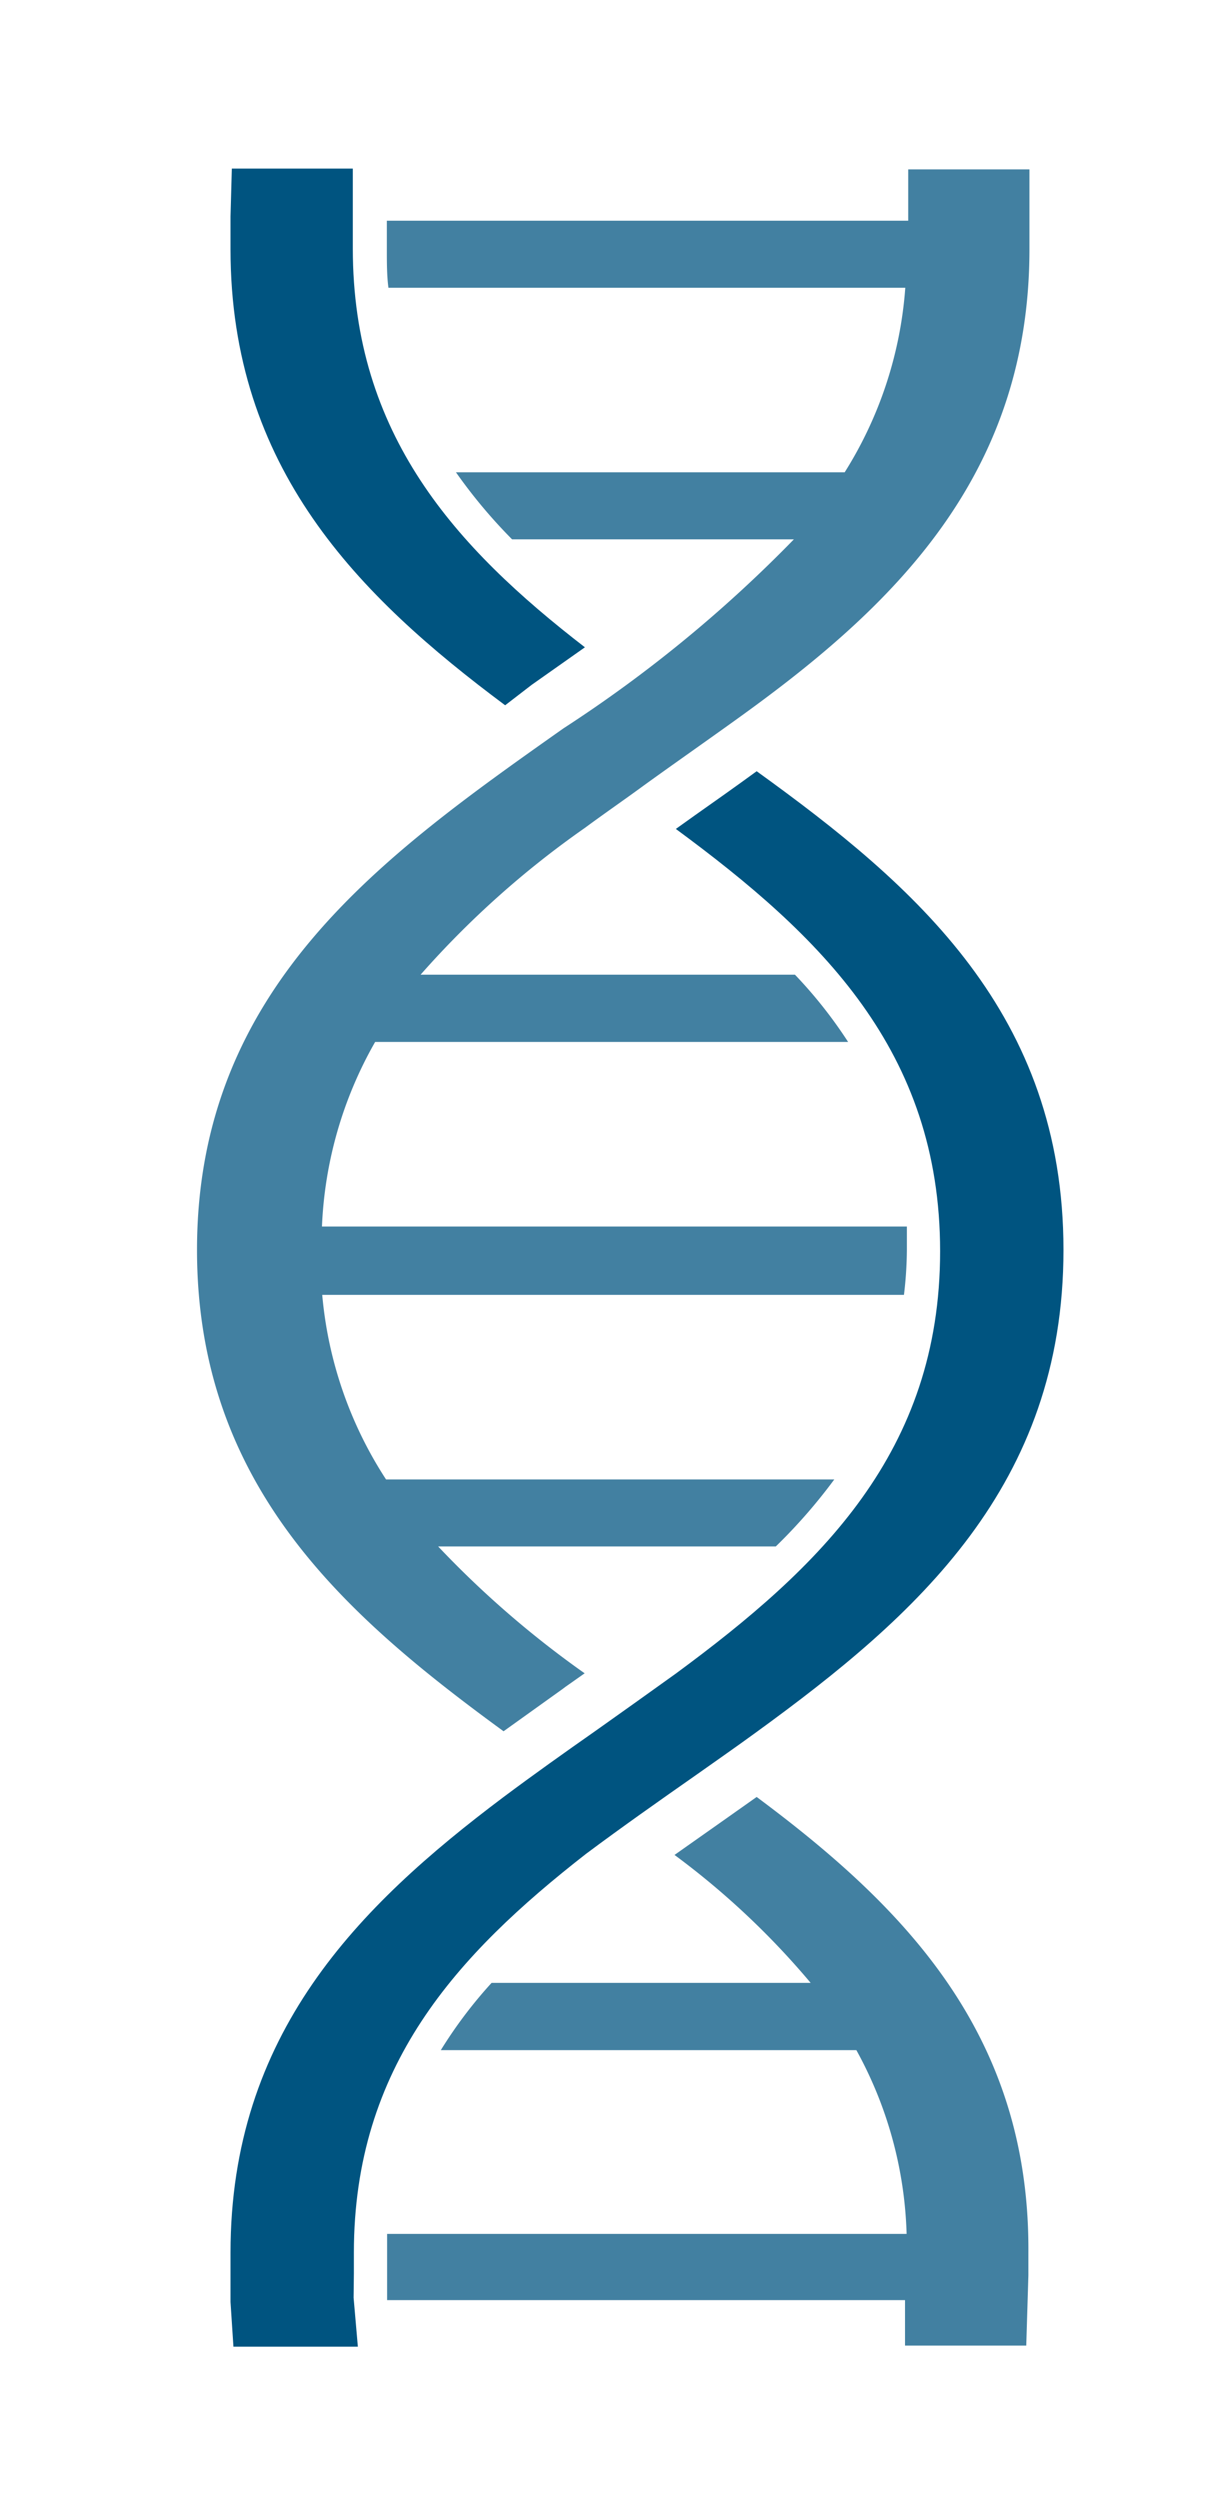
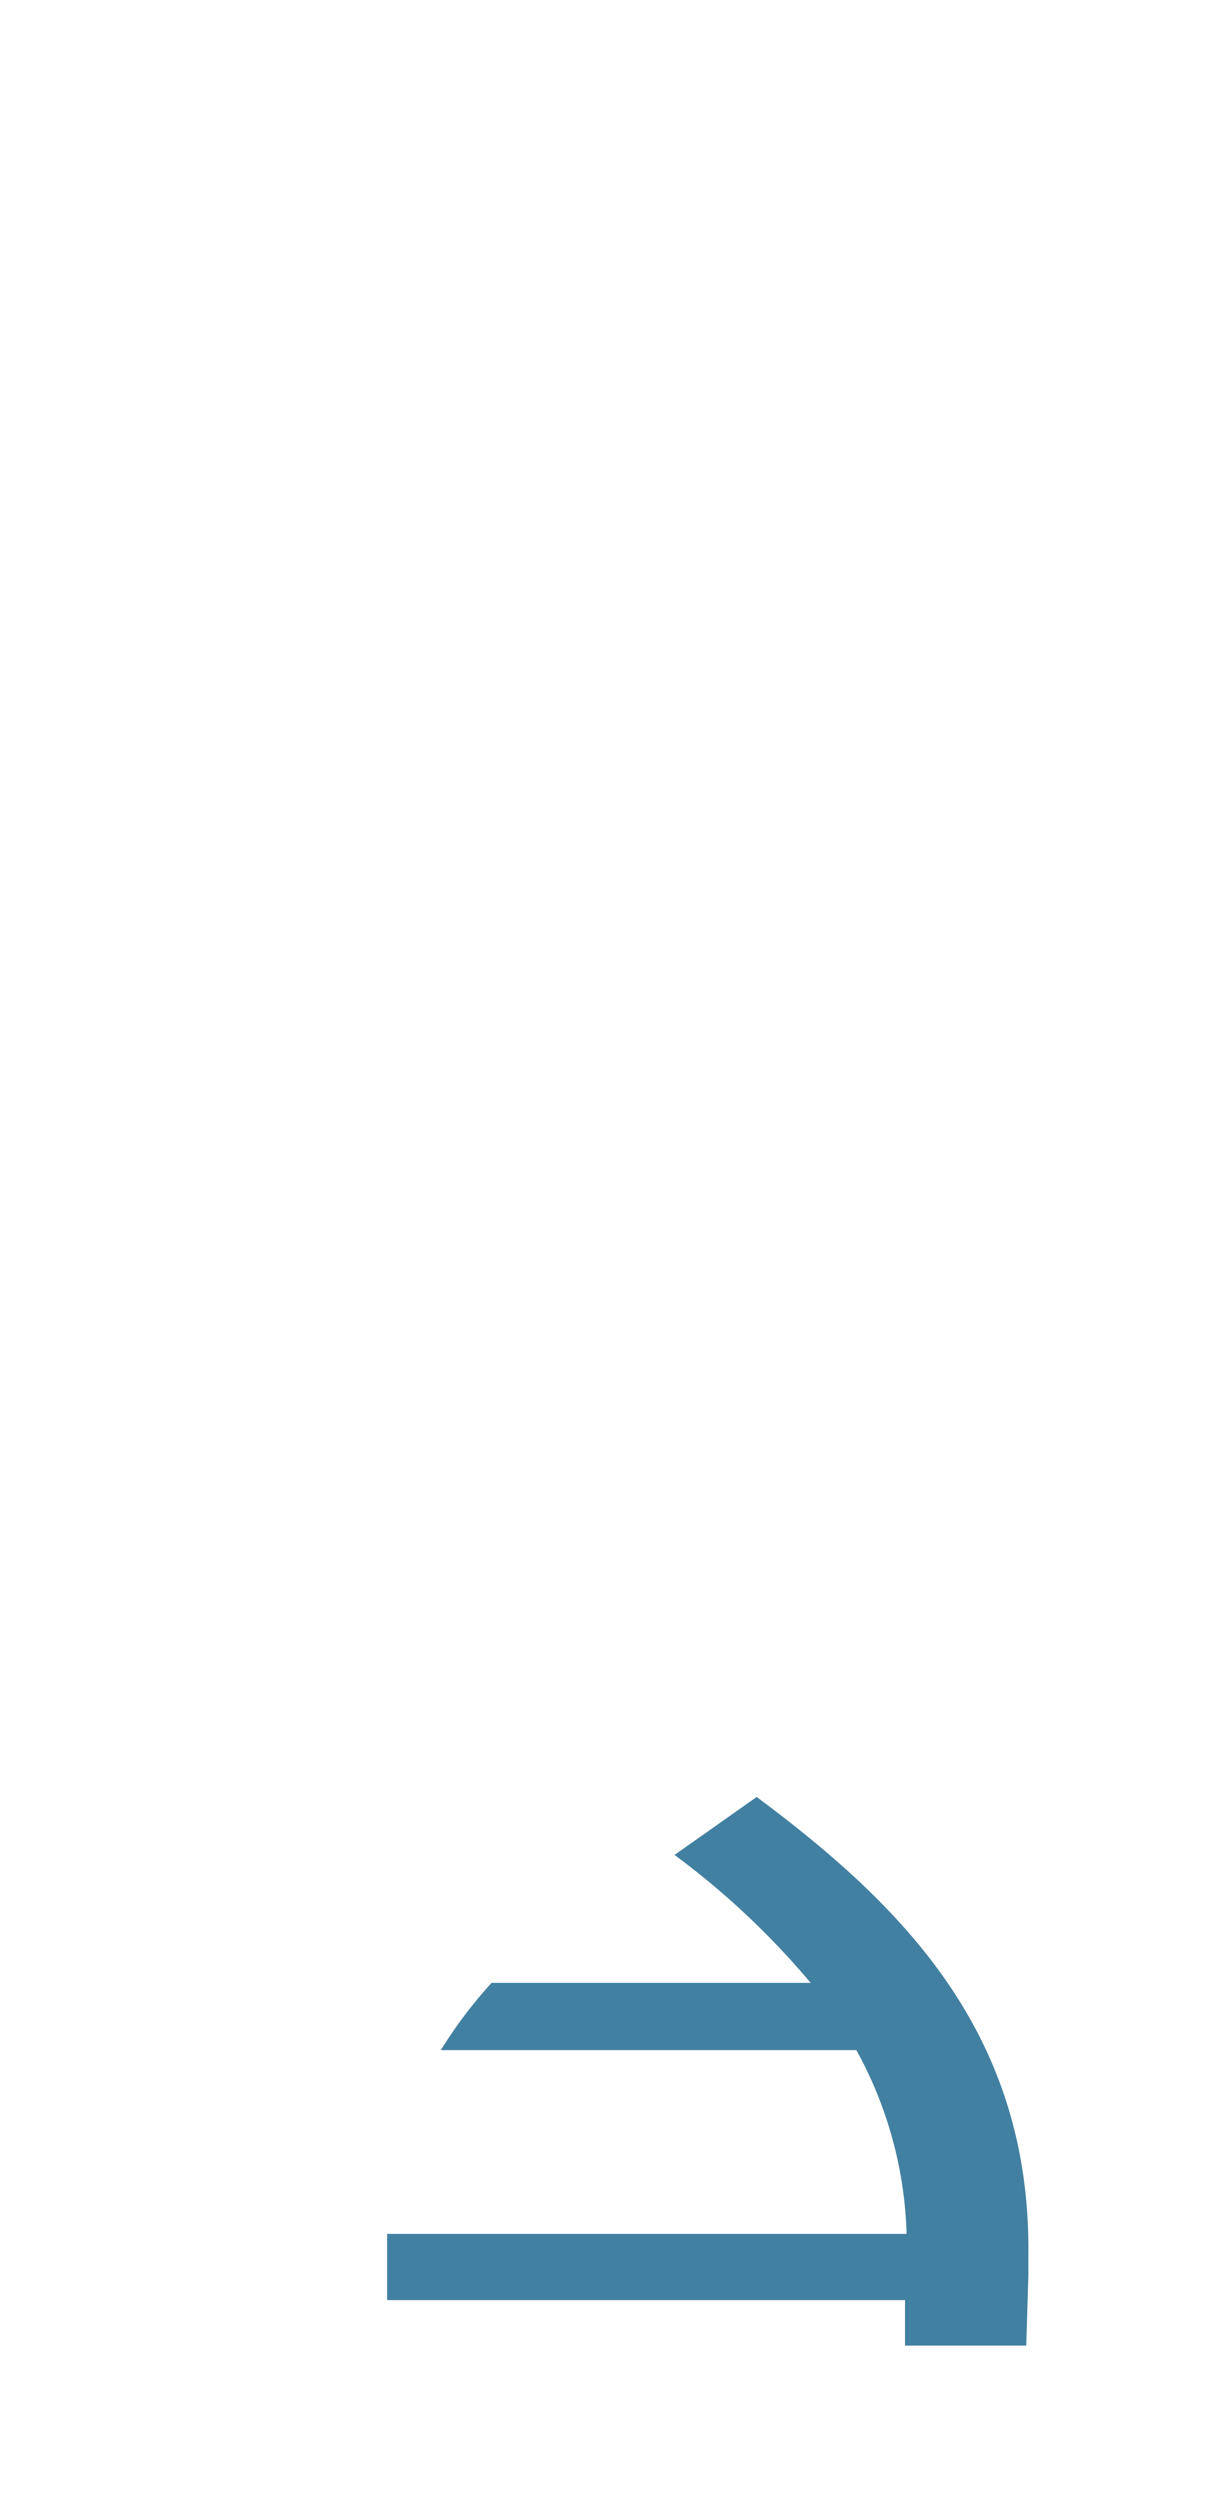
<svg xmlns="http://www.w3.org/2000/svg" viewBox="0 0 46 94">
  <defs>
    <style>.cls-1,.cls-2{fill:#005480;}.cls-1{opacity:0.74;}</style>
  </defs>
  <g id="CONTENT">
-     <path class="cls-1" d="M18.94,65.1l2.22-1.59.12-.09.2-.14.51-.36a36.69,36.69,0,0,1-5.51-4.77h12.7a20.46,20.46,0,0,0,2.2-2.52H14.52a15.16,15.16,0,0,1-2.4-6.94H34A14.71,14.71,0,0,0,34.11,47c0-.3,0-.59,0-.88h-22a15.24,15.24,0,0,1,2-6.94H31.9a17.18,17.18,0,0,0-2-2.53H15.82A34.77,34.77,0,0,1,22,31.13c.69-.51,1.4-1,2.1-1.51,1-.73,3.06-2.17,4.07-2.91,5.64-4.11,10.55-9,10.55-17.34v-1h0v-2H34.16V8.3H14.55V9.37c0,.5,0,1,.06,1.45H34.05a15.07,15.07,0,0,1-2.28,6.94H17.15a19.56,19.56,0,0,0,2.11,2.52h10.6a50.19,50.19,0,0,1-8.67,7.11C14.42,32.17,7.41,37.11,7.41,47,7.41,55.88,13,60.76,18.94,65.1Z" />
-     <polygon class="cls-2" points="8.67 8.33 8.67 8.15 8.67 8.13 8.67 8.33" />
-     <path class="cls-2" d="M19,26.52,20,25.75l2-1.41c-4.87-3.76-8.73-8-8.73-15v-1l0-2H8.72l-.05,1.8V9.37C8.67,17.6,13.47,22.4,19,26.52Z" />
    <path class="cls-1" d="M28.46,67.57l-.85.6-.24.17-2,1.41a29.8,29.8,0,0,1,5.12,4.81h-12a17,17,0,0,0-1.91,2.53H32.21A15.2,15.2,0,0,1,34.1,84H14.56c0,.22,0,.45,0,.68s0,.47,0,.72l0,1v.09l19.48,0V88.2h4.56l.08-2.64c0-.3,0-.58,0-.85C38.74,76.49,34,71.69,28.46,67.57Z" />
-     <path class="cls-2" d="M13.31,85.48c0-.28,0-.53,0-.77,0-7,3.86-11.2,8.73-15,1.34-1,2.76-2,4.19-3,.75-.53,1.51-1.06,2.25-1.6C34.46,60.76,40,55.88,40,47S34.45,33.32,28.46,29c-.78.57-1.56,1.12-2.34,1.67l-.7.5c5.43,4,9.94,8.33,9.94,15.88s-4.51,11.88-9.94,15.88c-1,.72-2,1.43-3,2.14-1.17.82-2.34,1.65-3.49,2.51C13.46,71.69,8.67,76.49,8.67,84.71c0,.27,0,.55,0,.85l0,1,.11,1.68,4.68,0-.16-1.84Z" />
  </g>
</svg>